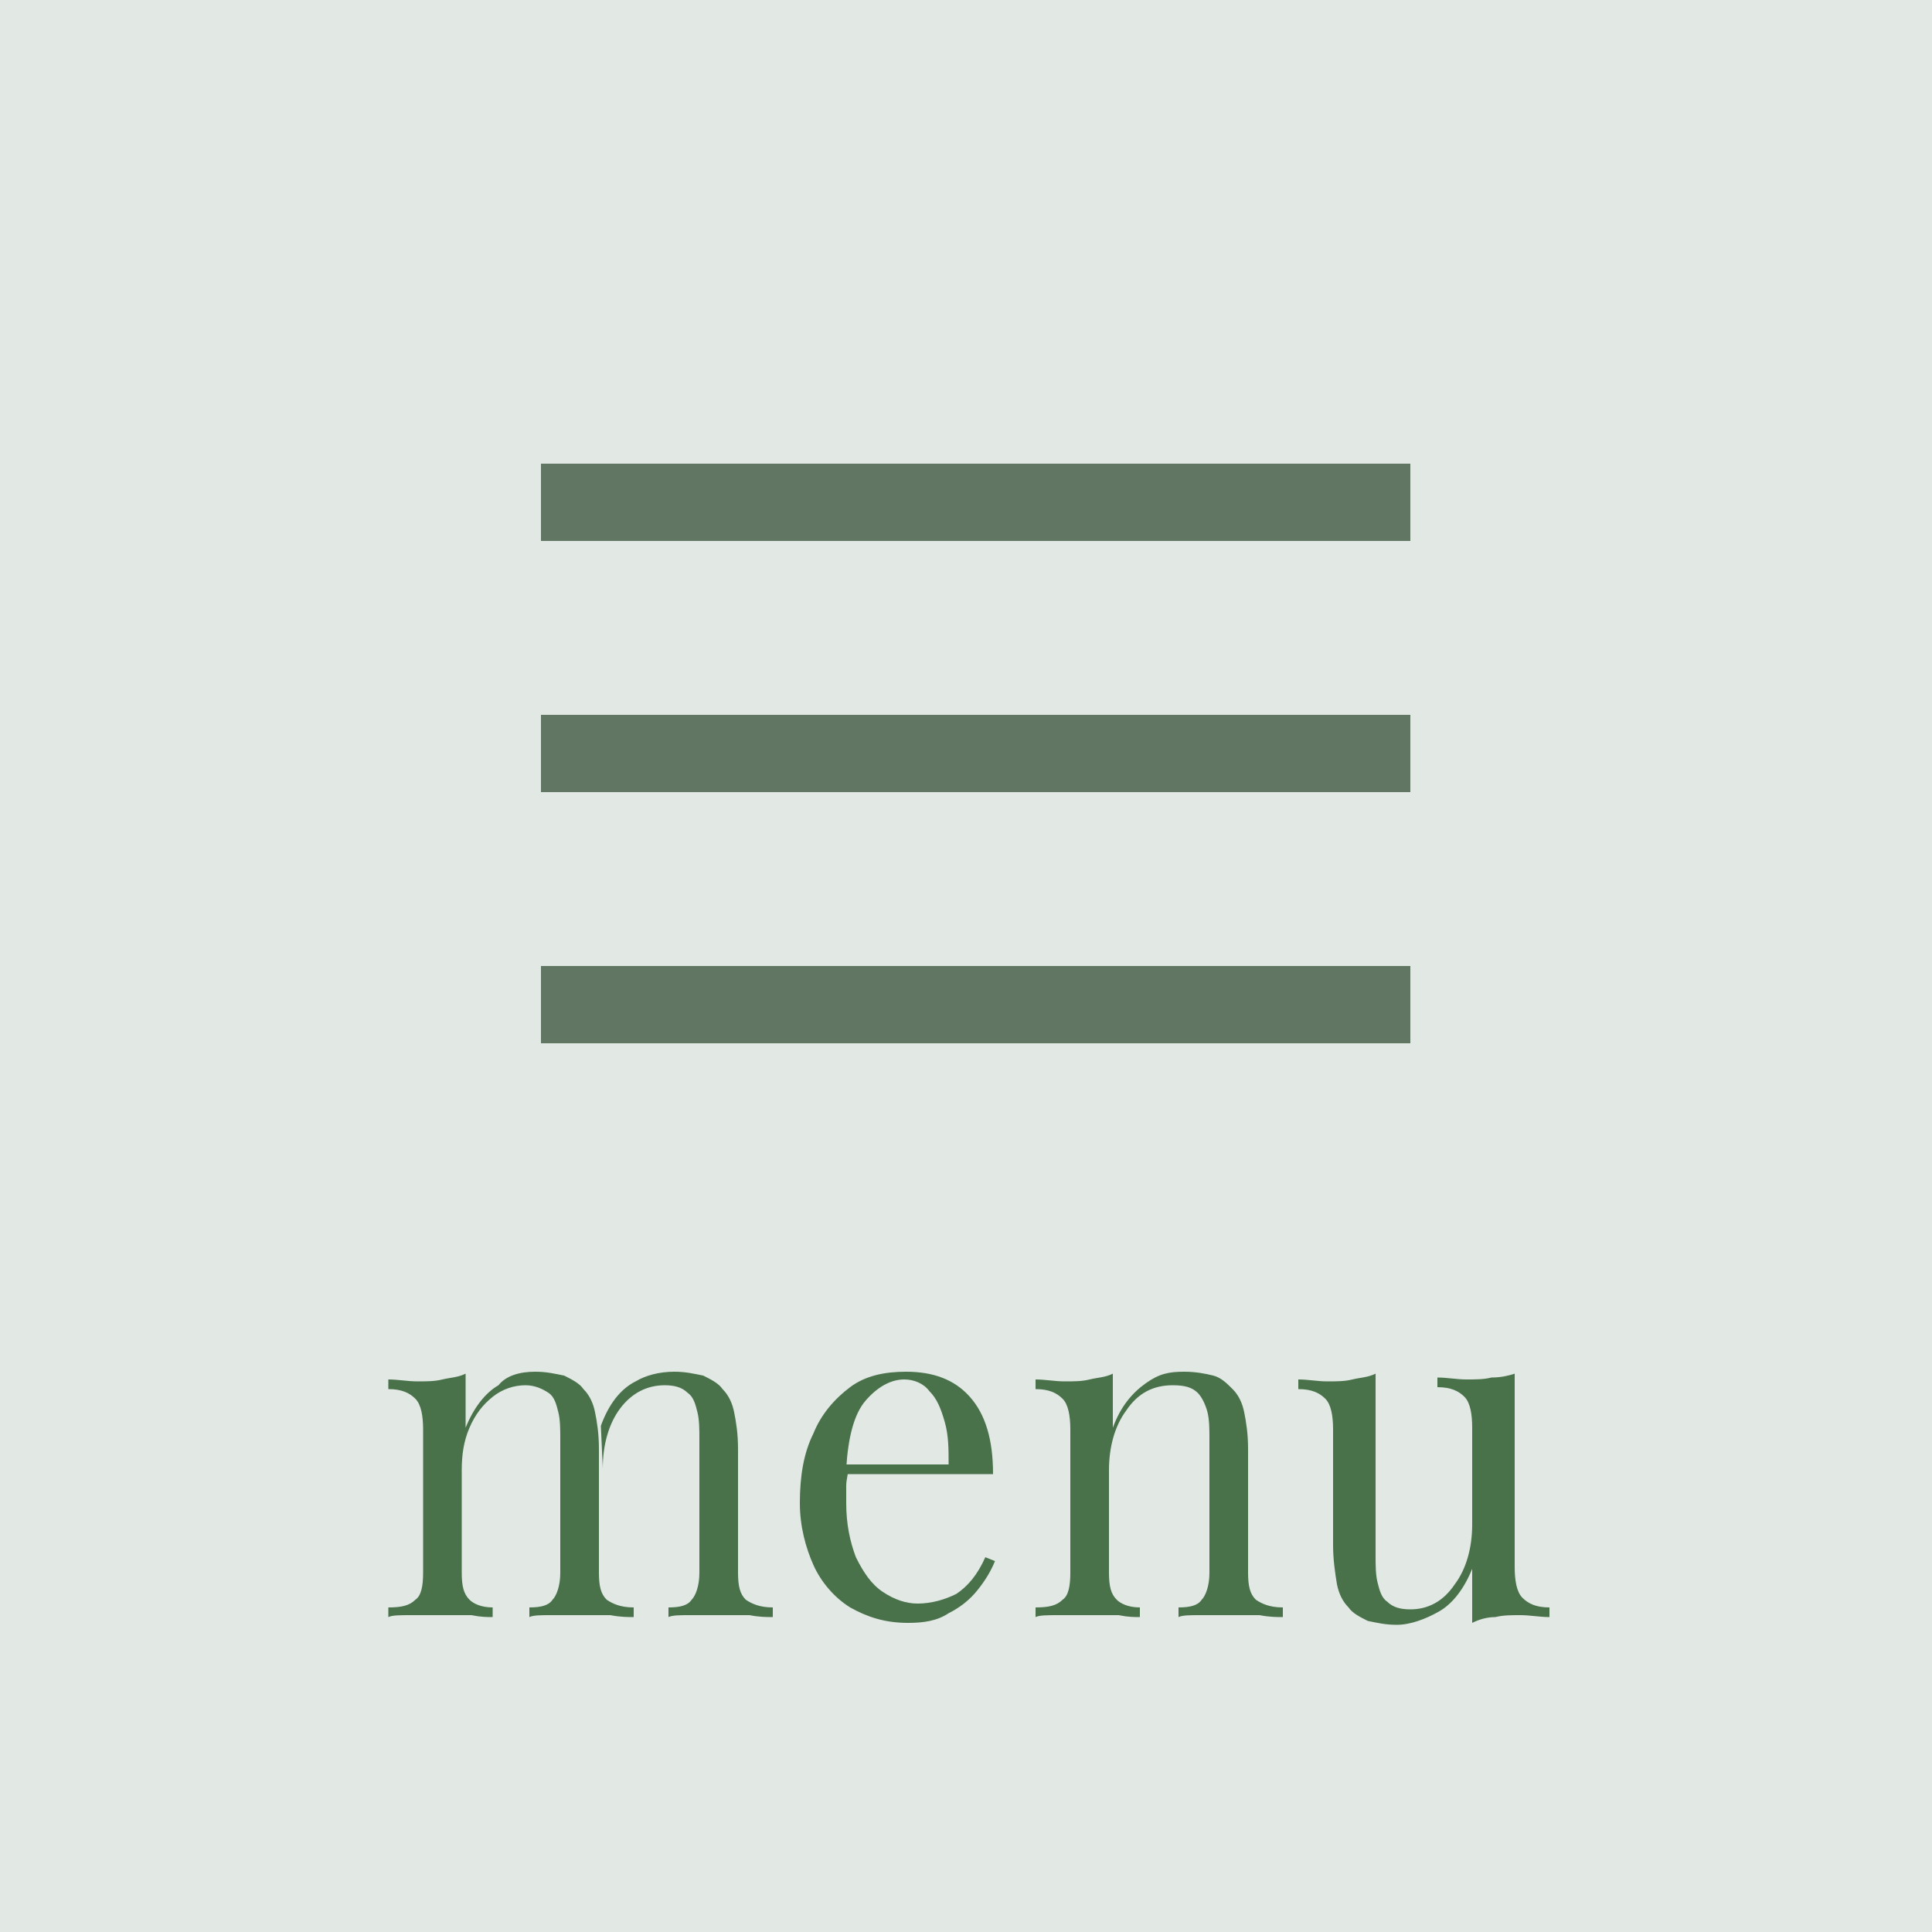
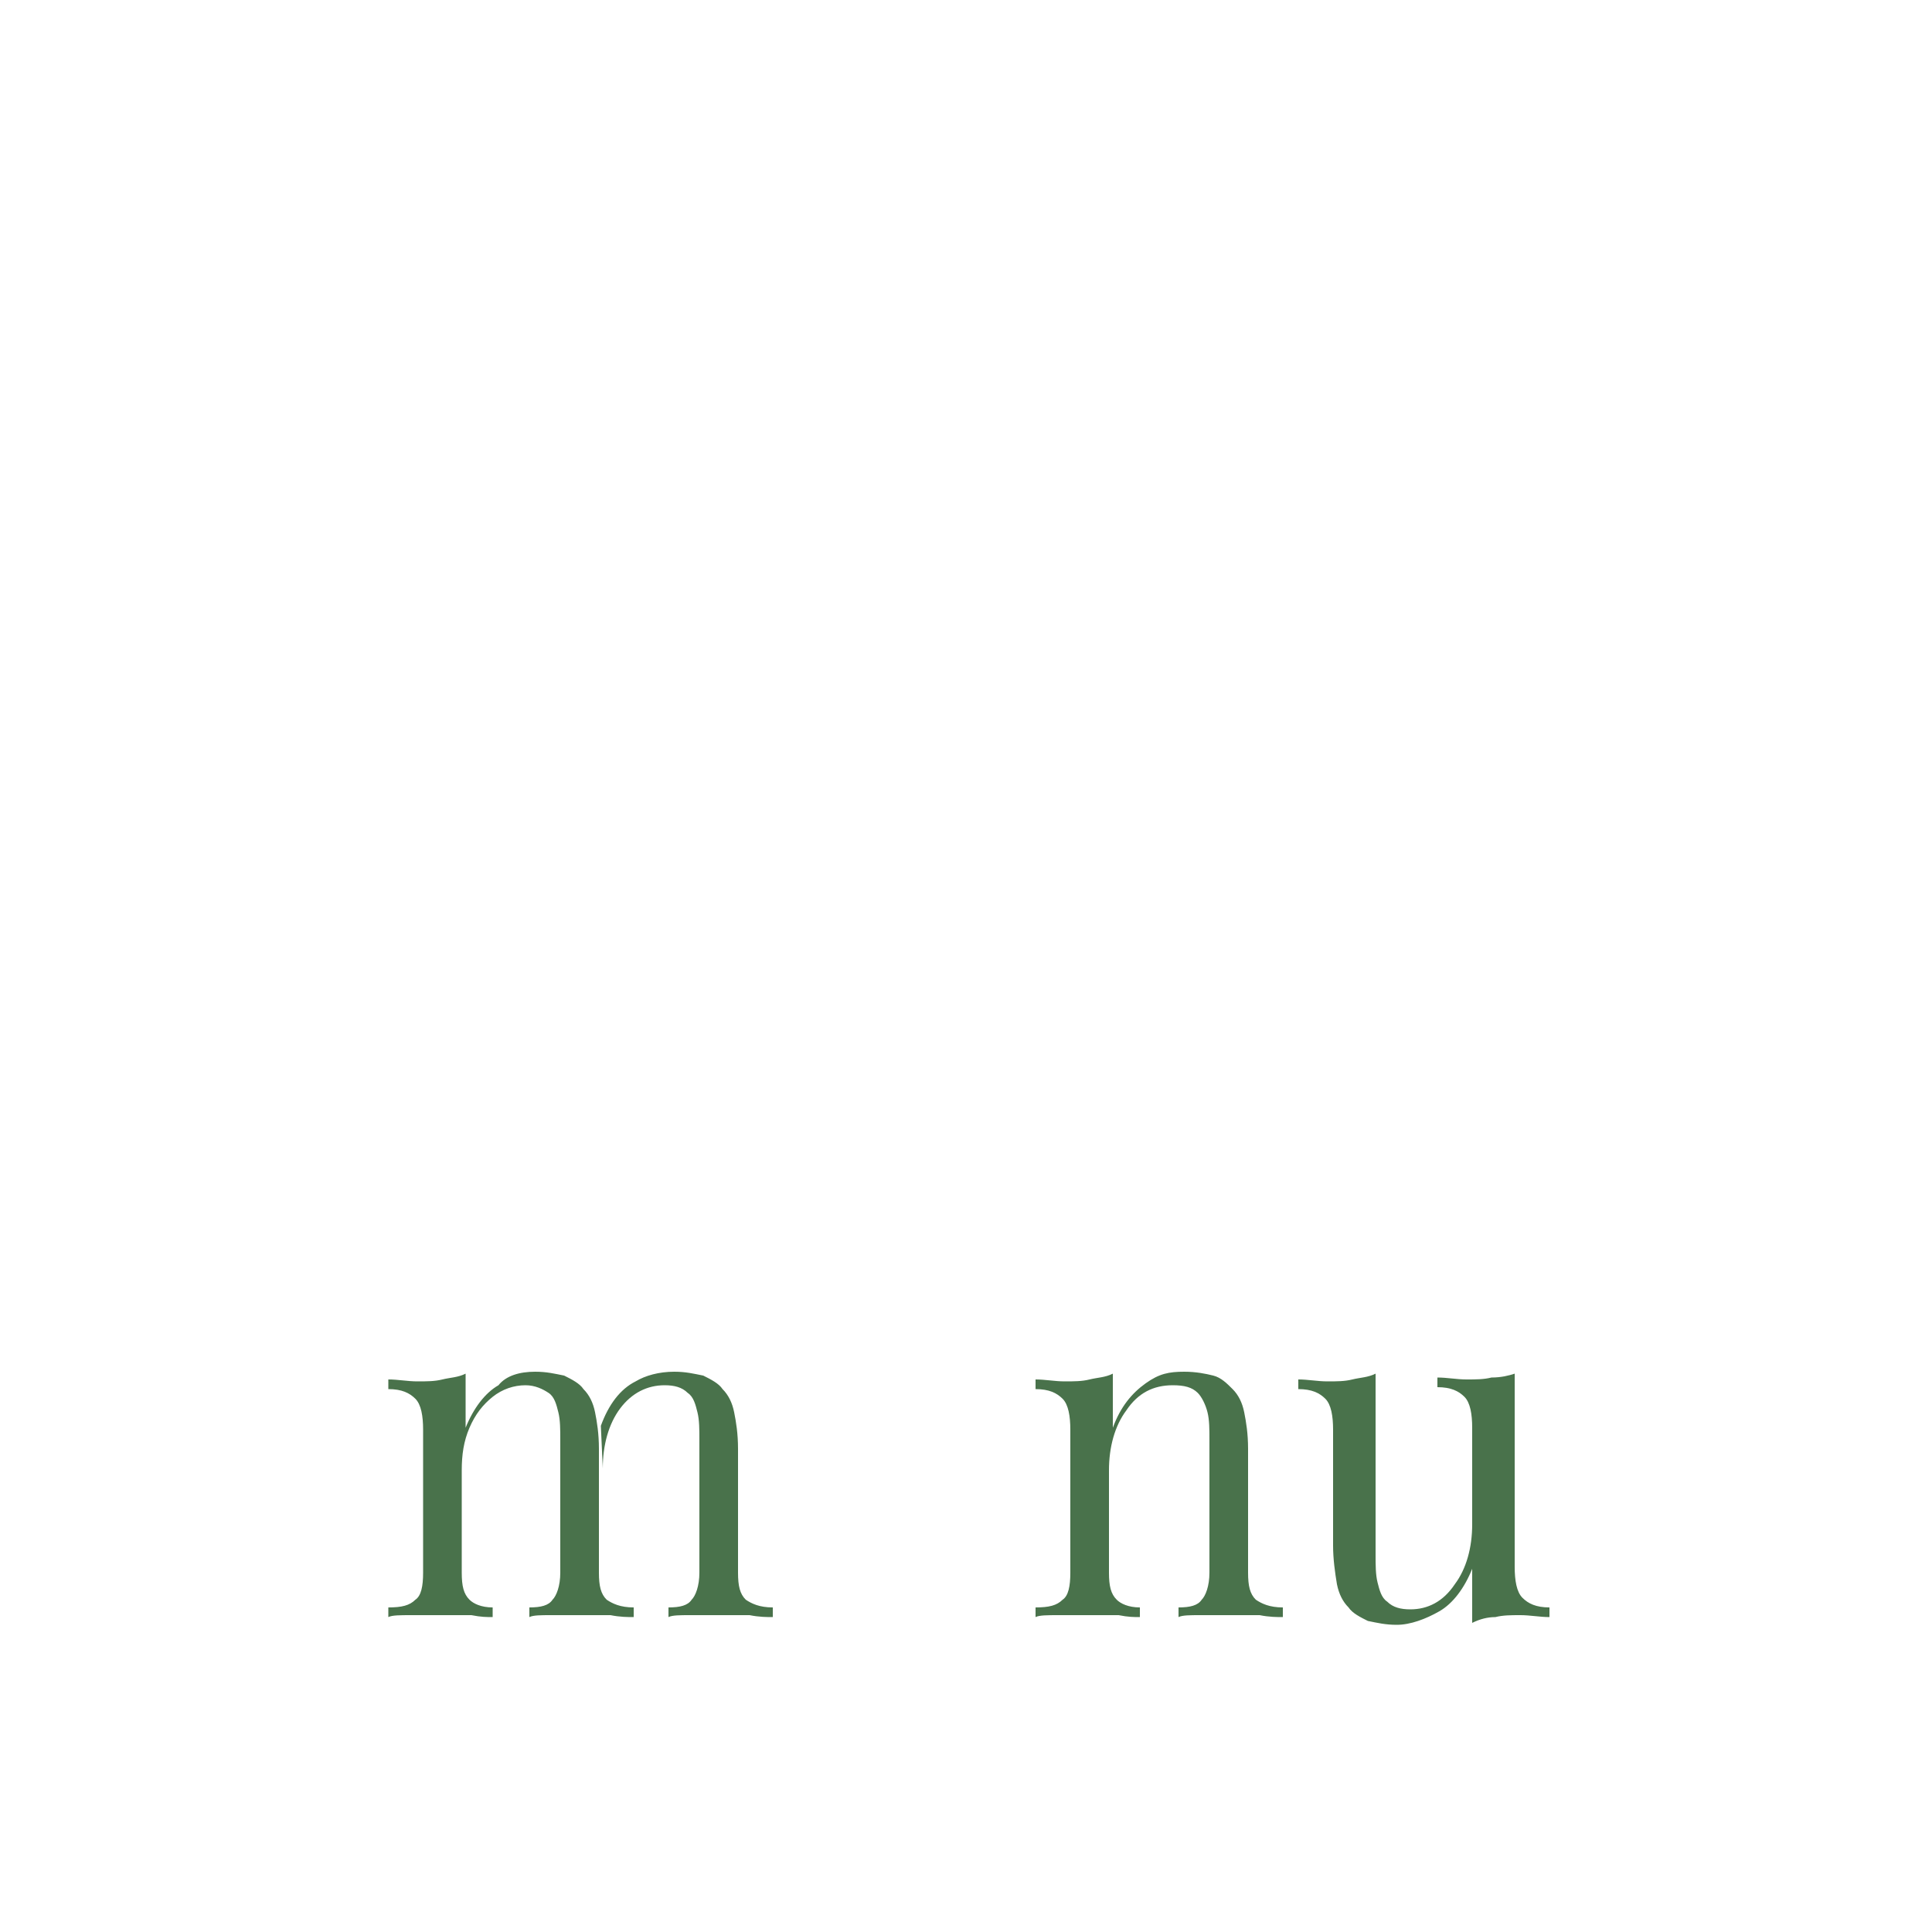
<svg xmlns="http://www.w3.org/2000/svg" version="1.0" id="icon_menu.svg" x="0px" y="0px" width="100px" height="100px" viewBox="0 0 100 100" style="enable-background:new 0 0 100 100;" xml:space="preserve">
  <style type="text/css">
	.st0{fill:#E2E9E5;}
	.st1{fill-rule:evenodd;clip-rule:evenodd;fill:#627763;}
	.st2{enable-background:new    ;}
	.st3{fill:#49724B;}
</style>
-   <rect id="base" class="st0" width="100" height="100" />
-   <path id="menuicon" class="st1" d="M28,24h45v4H28V24z M28,37h45v4H28V37z M28,50h45v4H28V50z" />
  <g class="st2">
    <path class="st3" d="M27.7,71c0.6,0,1,0.1,1.5,0.2c0.4,0.2,0.8,0.4,1,0.7c0.3,0.3,0.5,0.7,0.6,1.2c0.1,0.5,0.2,1.1,0.2,1.9v6.4   c0,0.7,0.1,1.1,0.4,1.4c0.3,0.2,0.7,0.4,1.4,0.4v0.5c-0.3,0-0.7,0-1.2-0.1c-0.6,0-1.1,0-1.6,0c-0.5,0-1,0-1.5,0   c-0.5,0-0.9,0-1.1,0.1v-0.5c0.6,0,1-0.1,1.2-0.4c0.2-0.2,0.4-0.7,0.4-1.4v-6.9c0-0.5,0-1-0.1-1.4s-0.2-0.8-0.5-1s-0.7-0.4-1.2-0.4   c-0.6,0-1.2,0.2-1.7,0.6c-0.5,0.4-0.9,0.9-1.2,1.6c-0.3,0.7-0.4,1.4-0.4,2.2v5.3c0,0.7,0.1,1.1,0.4,1.4c0.2,0.2,0.6,0.4,1.2,0.4   v0.5c-0.3,0-0.6,0-1.1-0.1c-0.5,0-1,0-1.5,0c-0.5,0-1.1,0-1.6,0c-0.6,0-1,0-1.2,0.1v-0.5c0.7,0,1.1-0.1,1.4-0.4   c0.3-0.2,0.4-0.7,0.4-1.4V74c0-0.7-0.1-1.3-0.4-1.6c-0.3-0.3-0.7-0.5-1.4-0.5v-0.5c0.5,0,1,0.1,1.5,0.1c0.5,0,0.9,0,1.3-0.1   c0.4-0.1,0.8-0.1,1.2-0.3v2.8c0.4-1,1-1.8,1.7-2.2C26.2,71.2,26.9,71,27.7,71z M34.9,71c0.6,0,1,0.1,1.5,0.2c0.4,0.2,0.8,0.4,1,0.7   c0.3,0.3,0.5,0.7,0.6,1.2c0.1,0.5,0.2,1.1,0.2,1.9v6.4c0,0.7,0.1,1.1,0.4,1.4c0.3,0.2,0.7,0.4,1.4,0.4v0.5c-0.3,0-0.7,0-1.2-0.1   c-0.6,0-1.1,0-1.6,0c-0.5,0-1,0-1.5,0c-0.5,0-0.9,0-1.1,0.1v-0.5c0.6,0,1-0.1,1.2-0.4c0.2-0.2,0.4-0.7,0.4-1.4v-6.9   c0-0.5,0-1-0.1-1.4c-0.1-0.4-0.2-0.8-0.5-1c-0.3-0.3-0.7-0.4-1.2-0.4c-0.9,0-1.7,0.4-2.3,1.2c-0.6,0.8-0.9,1.9-0.9,3.1l-0.1-2.2   c0.4-1.1,1-1.9,1.8-2.3C33.4,71.2,34.1,71,34.9,71z" />
-     <path class="st3" d="M46.9,71c1.4,0,2.5,0.4,3.3,1.3c0.8,0.9,1.2,2.2,1.2,4h-8.5l0-0.5h6.2c0-0.8,0-1.5-0.2-2.2   c-0.2-0.7-0.4-1.2-0.8-1.6c-0.3-0.4-0.8-0.6-1.3-0.6c-0.7,0-1.4,0.4-2,1.1c-0.6,0.7-0.9,1.9-1,3.5l0.1,0.1c0,0.2-0.1,0.5-0.1,0.8   c0,0.3,0,0.6,0,0.9c0,1.1,0.2,2,0.5,2.8c0.4,0.8,0.8,1.4,1.4,1.8s1.2,0.6,1.8,0.6c0.7,0,1.4-0.2,2-0.5c0.6-0.4,1.1-1,1.5-1.9   l0.5,0.2c-0.2,0.5-0.5,1-0.9,1.5c-0.4,0.5-0.9,0.9-1.5,1.2C48.5,83.9,47.8,84,47,84c-1.2,0-2.1-0.3-3-0.8c-0.8-0.5-1.5-1.3-1.9-2.2   c-0.4-0.9-0.7-2-0.7-3.2c0-1.4,0.2-2.6,0.7-3.6c0.4-1,1.1-1.8,1.9-2.4S45.8,71,46.9,71z" />
    <path class="st3" d="M61.3,71c0.6,0,1.1,0.1,1.5,0.2s0.7,0.4,1,0.7c0.3,0.3,0.5,0.7,0.6,1.2s0.2,1.1,0.2,1.9v6.4   c0,0.7,0.1,1.1,0.4,1.4c0.3,0.2,0.7,0.4,1.4,0.4v0.5c-0.3,0-0.7,0-1.2-0.1c-0.6,0-1.1,0-1.6,0c-0.5,0-1,0-1.5,0   c-0.5,0-0.9,0-1.1,0.1v-0.5c0.6,0,1-0.1,1.2-0.4c0.2-0.2,0.4-0.7,0.4-1.4v-6.9c0-0.5,0-1-0.1-1.4s-0.3-0.8-0.5-1   c-0.3-0.3-0.7-0.4-1.3-0.4c-1,0-1.8,0.4-2.4,1.3c-0.6,0.8-0.9,1.9-0.9,3.1v5.3c0,0.7,0.1,1.1,0.4,1.4c0.2,0.2,0.6,0.4,1.2,0.4v0.5   c-0.3,0-0.6,0-1.1-0.1c-0.5,0-1,0-1.5,0s-1.1,0-1.6,0c-0.6,0-1,0-1.2,0.1v-0.5c0.7,0,1.1-0.1,1.4-0.4c0.3-0.2,0.4-0.7,0.4-1.4V74   c0-0.7-0.1-1.3-0.4-1.6c-0.3-0.3-0.7-0.5-1.4-0.5v-0.5c0.5,0,1,0.1,1.5,0.1c0.5,0,0.9,0,1.3-0.1c0.4-0.1,0.8-0.1,1.2-0.3v2.8   c0.4-1.1,1-1.8,1.7-2.3S60.5,71,61.3,71z" />
    <path class="st3" d="M78.4,71.1v10c0,0.7,0.1,1.3,0.4,1.6c0.3,0.3,0.7,0.5,1.4,0.5v0.5c-0.5,0-1-0.1-1.5-0.1c-0.5,0-0.9,0-1.3,0.1   c-0.4,0-0.8,0.1-1.2,0.3v-2.8c-0.4,1-1,1.8-1.7,2.2c-0.7,0.4-1.5,0.7-2.2,0.7c-0.6,0-1-0.1-1.5-0.2c-0.4-0.2-0.8-0.4-1-0.7   c-0.3-0.3-0.5-0.7-0.6-1.2C69.1,81.4,69,80.7,69,80v-6c0-0.7-0.1-1.3-0.4-1.6c-0.3-0.3-0.7-0.5-1.4-0.5v-0.5c0.5,0,1,0.1,1.5,0.1   c0.5,0,0.9,0,1.3-0.1c0.4-0.1,0.8-0.1,1.2-0.3v9.4c0,0.5,0,1,0.1,1.4c0.1,0.4,0.2,0.8,0.5,1c0.3,0.3,0.7,0.4,1.2,0.4   c0.9,0,1.7-0.4,2.3-1.3c0.6-0.8,0.9-1.9,0.9-3.1v-5c0-0.7-0.1-1.3-0.4-1.6s-0.7-0.5-1.4-0.5v-0.5c0.5,0,1,0.1,1.5,0.1   c0.5,0,0.9,0,1.3-0.1C77.7,71.3,78.1,71.2,78.4,71.1z" />
  </g>
</svg>